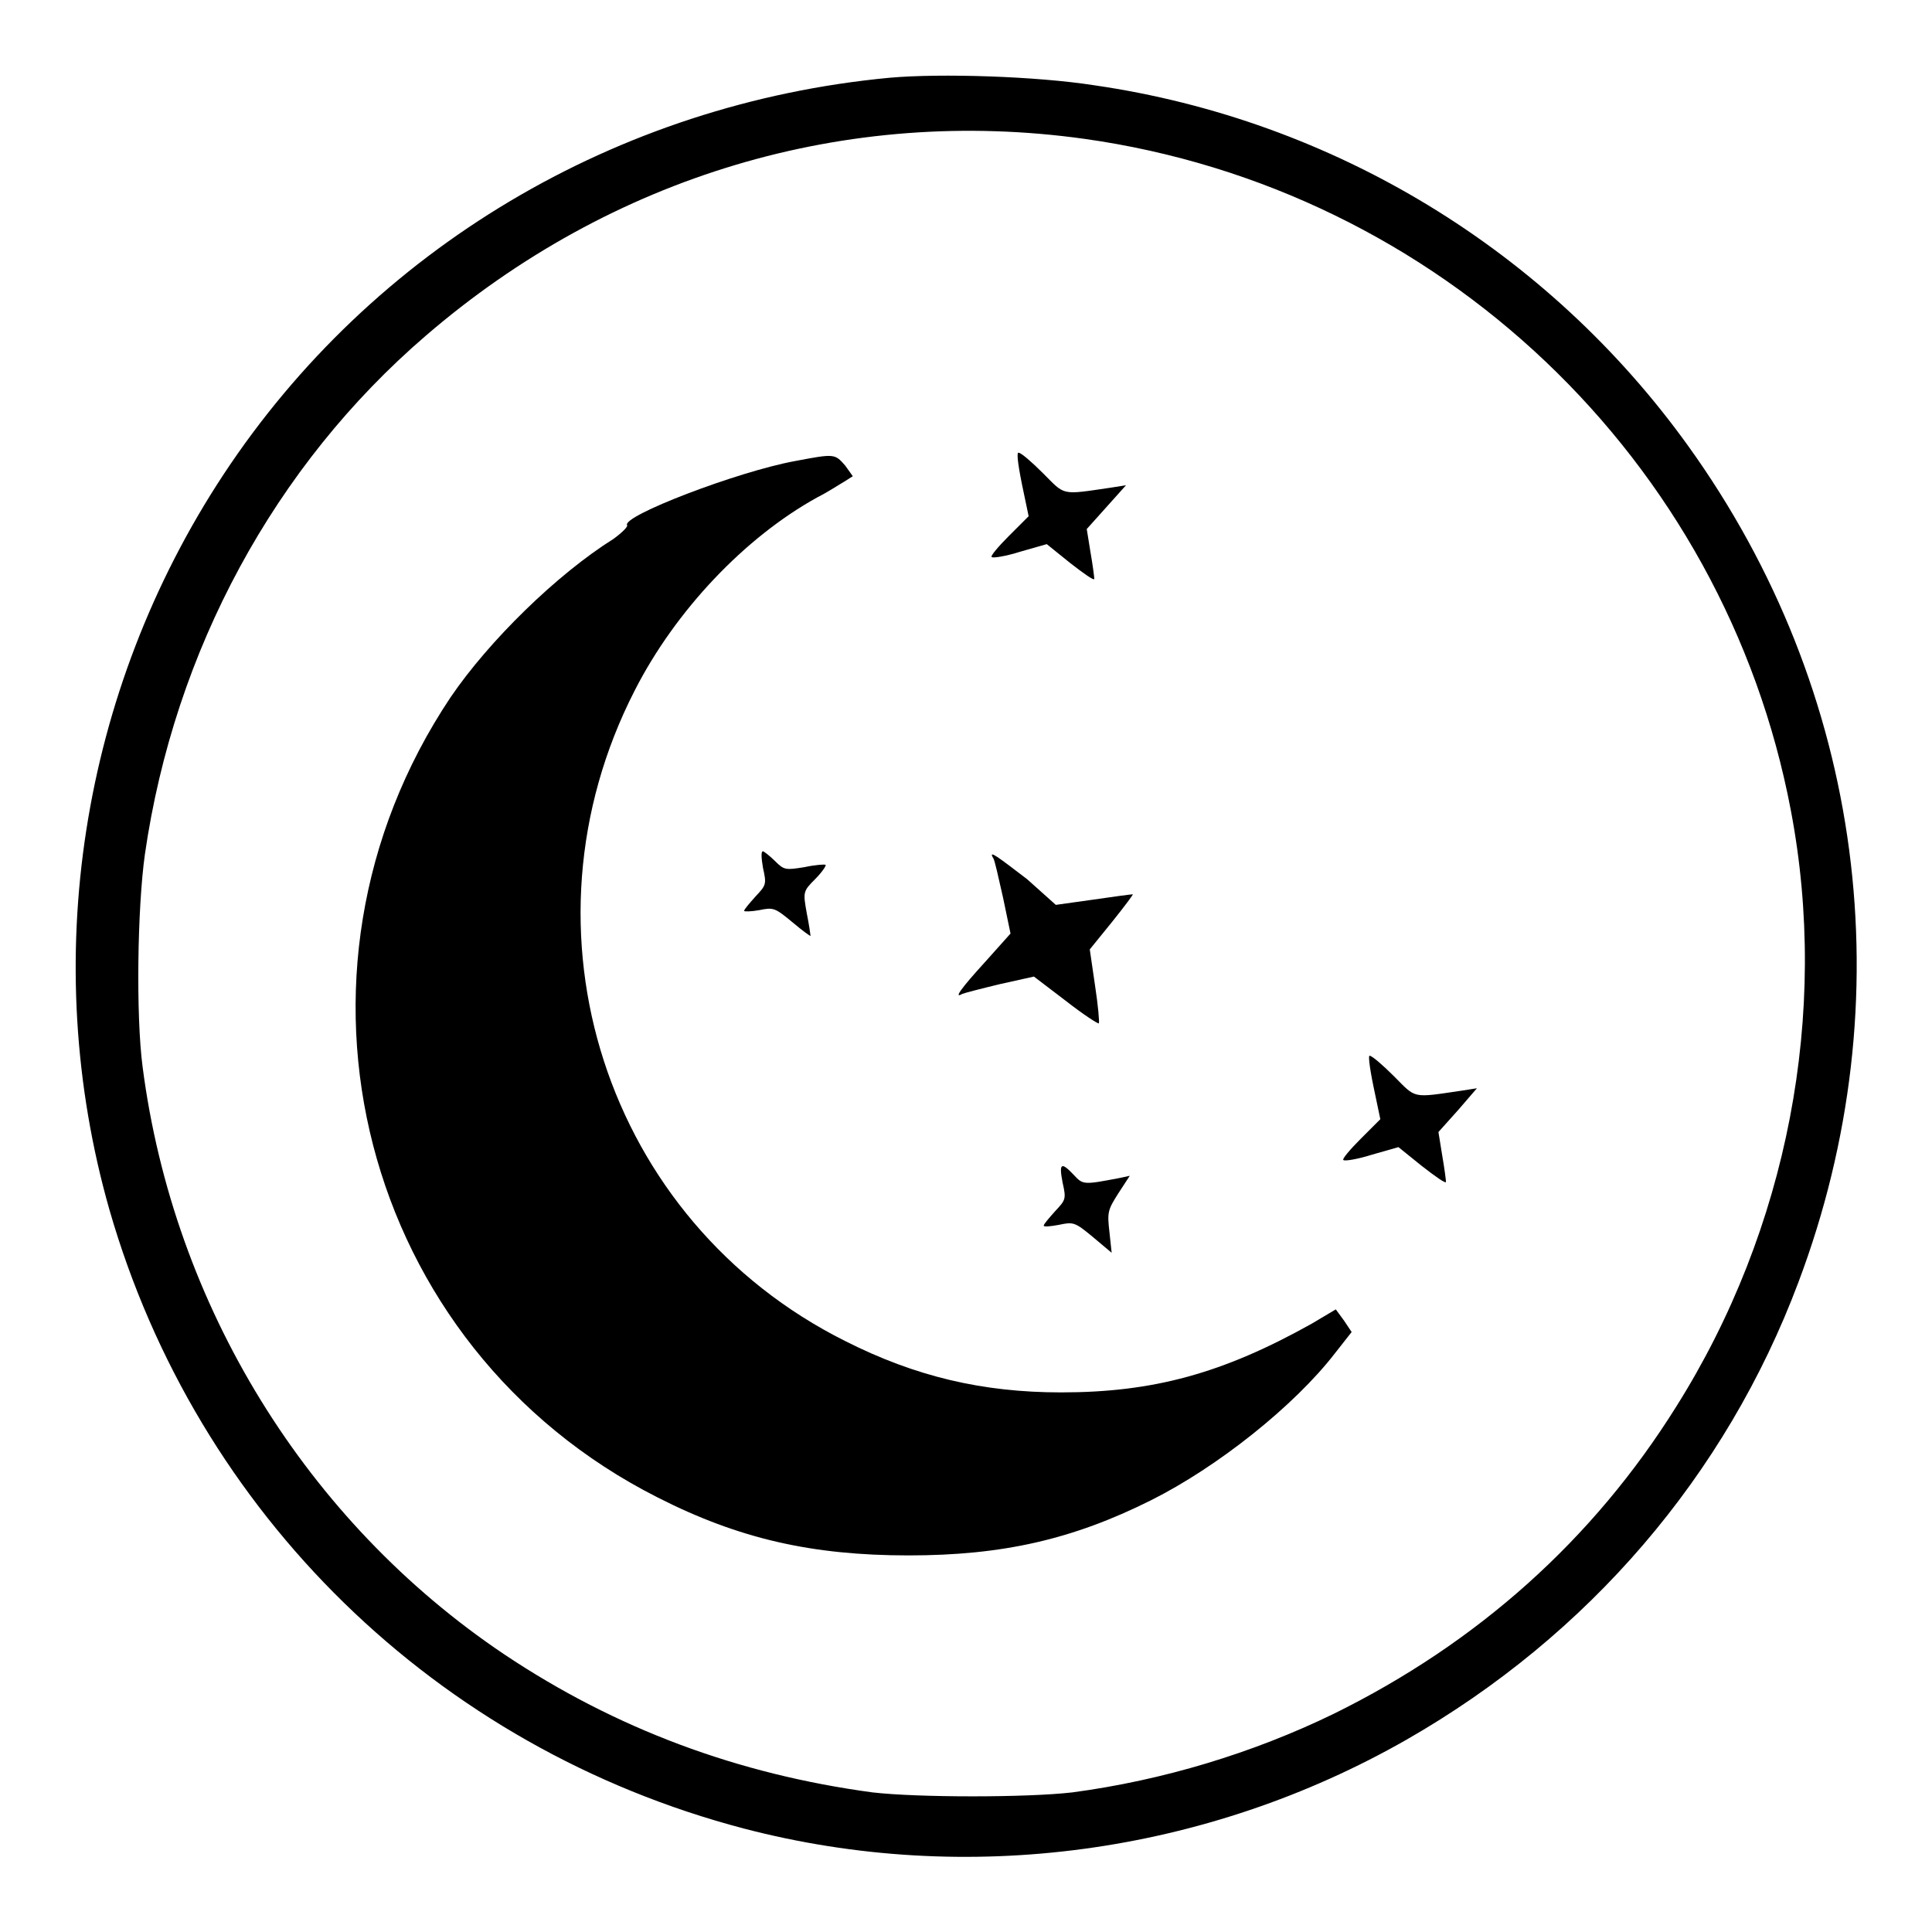
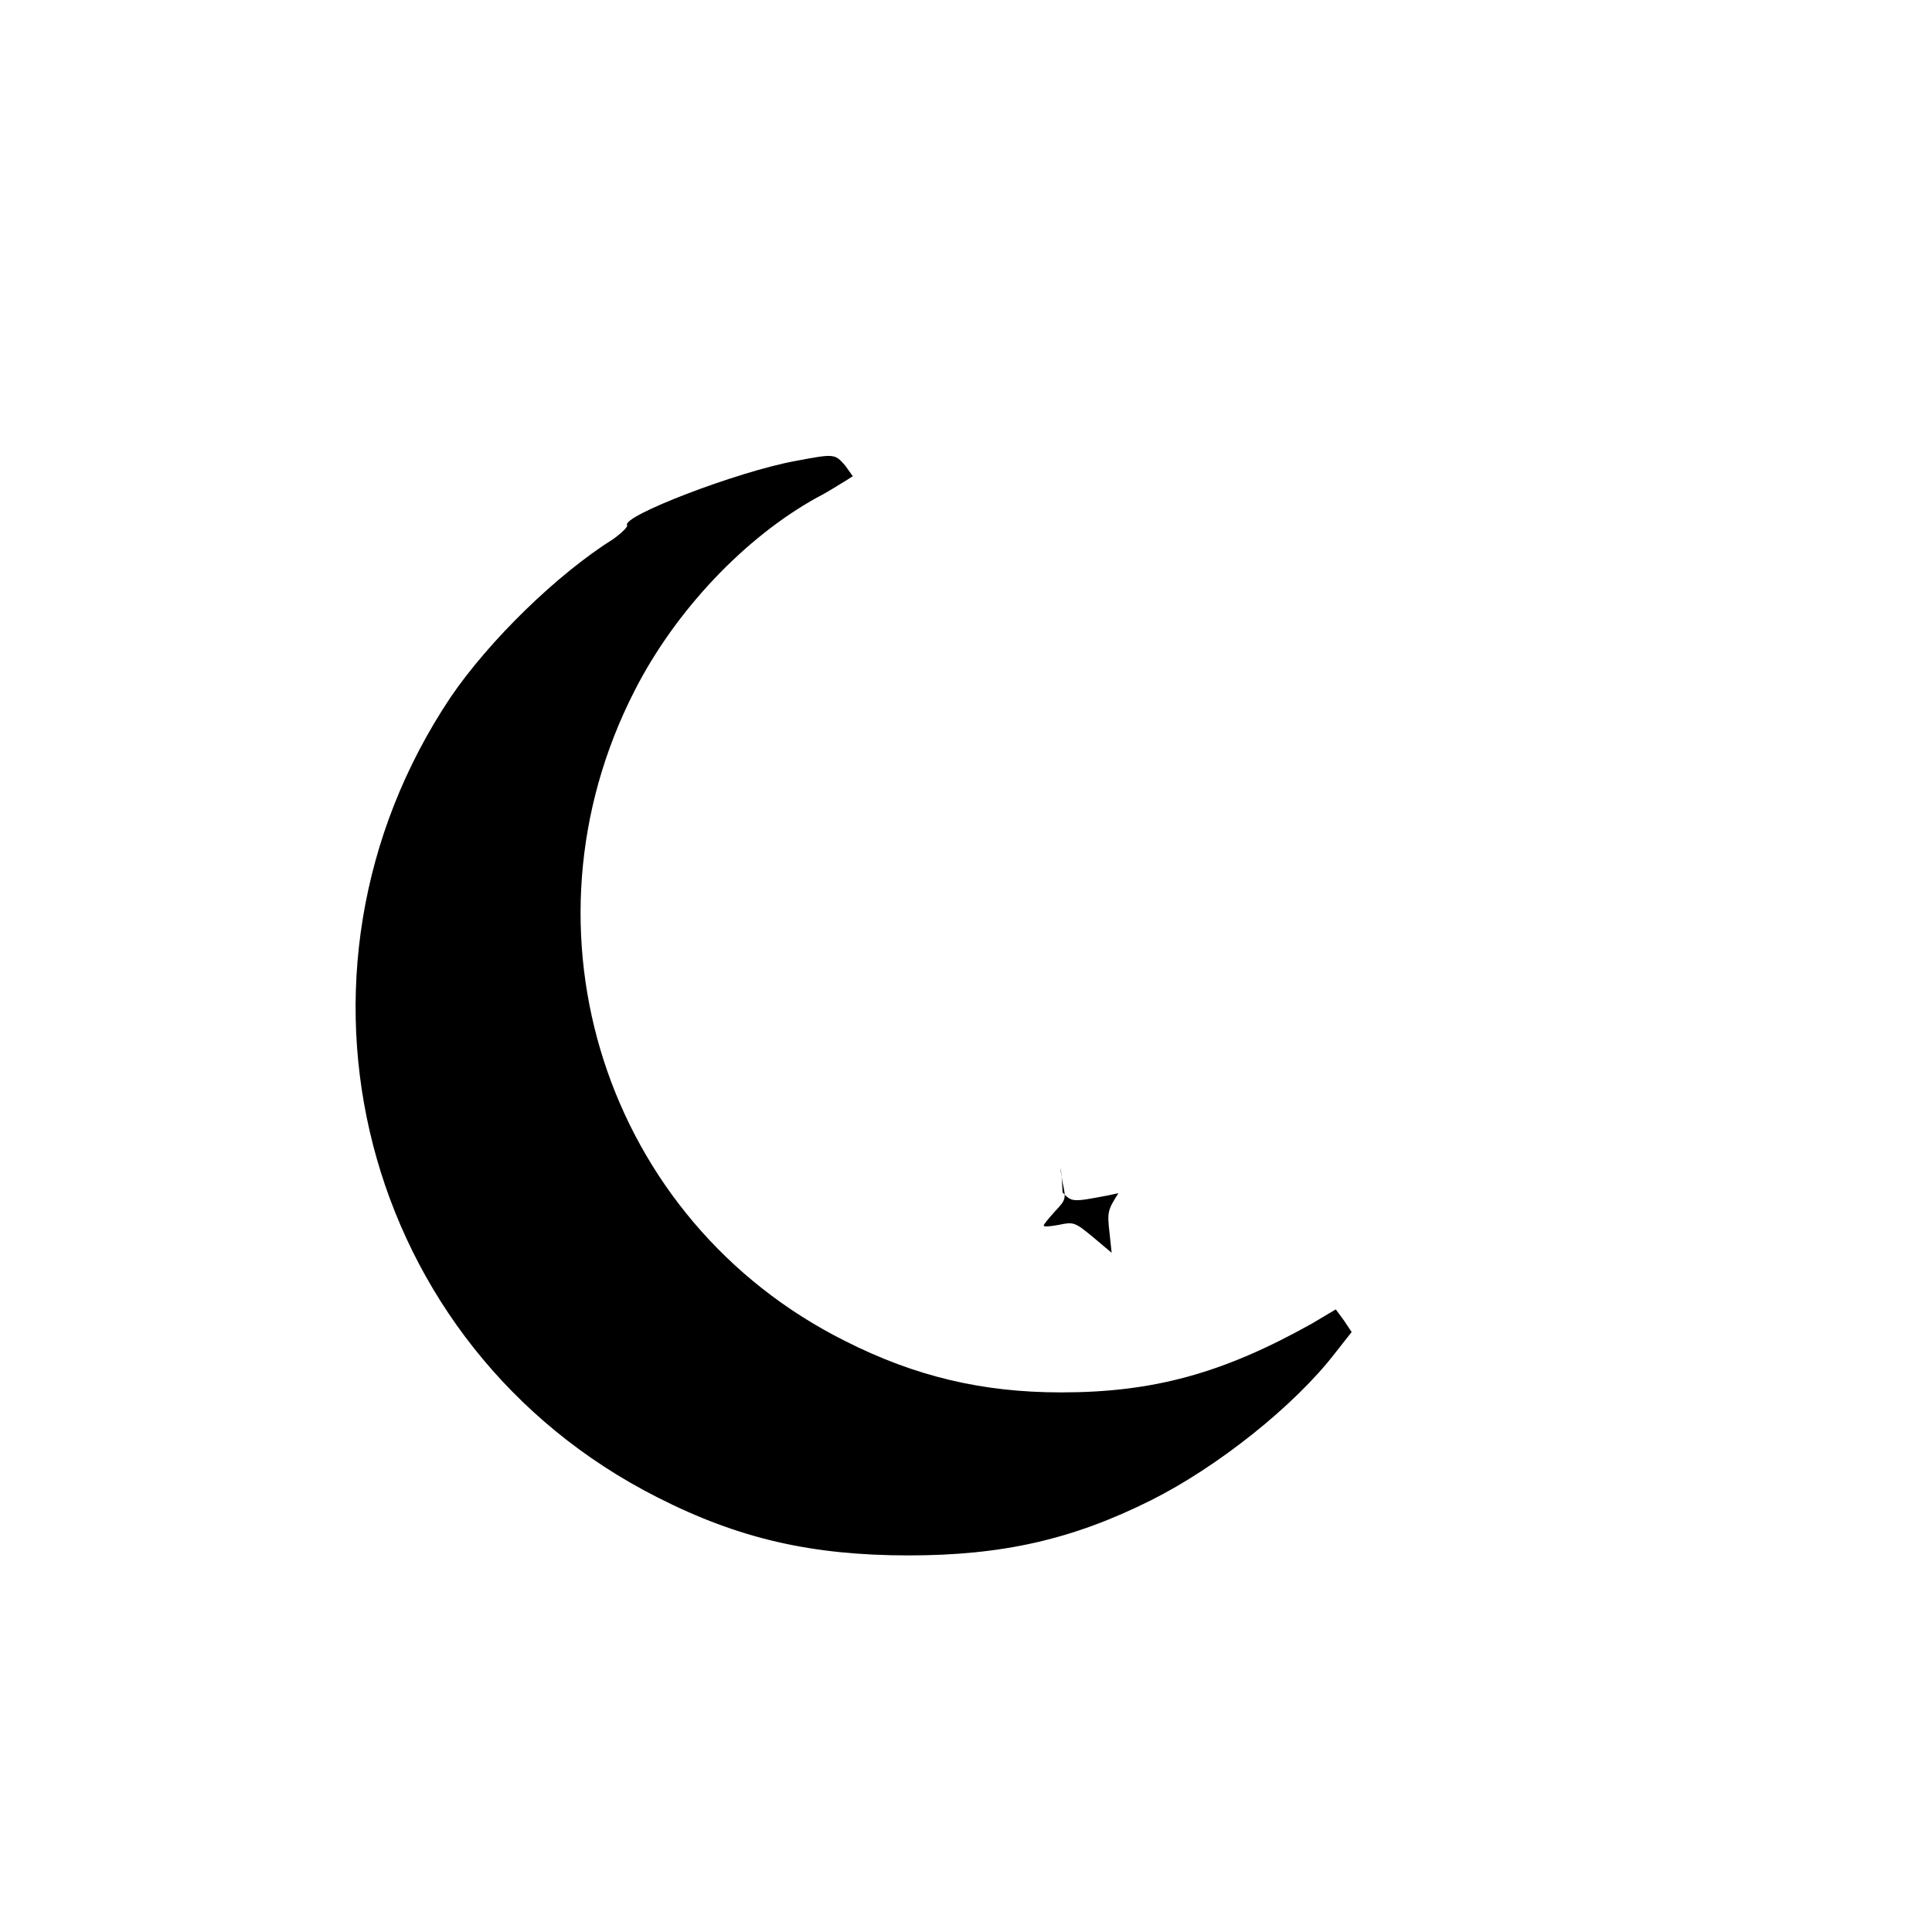
<svg xmlns="http://www.w3.org/2000/svg" version="1.1" x="0px" y="0px" viewBox="0 0 256 256" enable-background="new 0 0 256 256" xml:space="preserve">
  <g>
    <g>
      <g>
-         <path fill="#000000" d="M117.9,10.3C81.7,13.7,49.3,33,29.6,62.9c-18.9,28.7-24.5,64.4-15.1,97.4c11.6,40.3,43.3,71.3,84.1,82c29.5,7.7,61.2,3.4,87.8-11.8c24.1-13.8,42.3-35,51.9-60.6c14.1-37.4,8.7-78.4-14.6-110.8c-18.6-25.9-47-43.2-78.7-47.8C137.3,10.1,124.7,9.7,117.9,10.3z M143.7,18.4c47,6.6,84.8,42.5,93.6,89c5.1,26.8-0.4,55.5-15.2,79c-11,17.6-26.3,31.3-45.4,40.7c-10.7,5.2-22.6,8.8-34.6,10.4c-6,0.7-20.5,0.7-26.5,0c-17.8-2.4-34-8.4-48.8-18.3c-26.2-17.6-43.8-46.2-47.9-77.8c-0.9-6.8-0.7-21.1,0.3-28.2c3.9-27,17.2-51.5,37.2-68.7C81,23.3,112.2,14,143.7,18.4z" />
-         <path fill="#000000" d="M135.4,64.1l0.9,4.3l-2.6,2.6c-1.4,1.4-2.5,2.7-2.3,2.8c0.1,0.2,1.9-0.1,3.8-0.7l3.5-1l3.1,2.5c1.8,1.4,3.2,2.4,3.2,2.1c0-0.2-0.2-1.8-0.5-3.5l-0.5-3.1l2.6-2.9l2.6-2.9l-1.9,0.3c-6.8,1-6.1,1.1-9.1-1.9c-1.5-1.5-2.9-2.7-3.2-2.7C134.7,59.8,134.8,61.1,135.4,64.1z" />
        <path fill="#000000" d="M105.3,61.1c-7.6,1.4-23,7.3-22.2,8.5c0.1,0.2-0.7,1-1.8,1.8c-7.5,4.7-16.5,13.5-21.6,21c-24.6,36.8-11.9,86.1,27.4,106c10.8,5.5,20.5,7.7,33.3,7.7c12.4,0,21.7-2.1,32.1-7.3c8.8-4.4,19-12.5,24.4-19.5l2.2-2.8l-1-1.5l-1.1-1.5l-3.2,1.9c-11.8,6.6-21,9.1-33.2,9.1c-10.4,0-19.3-2.1-28.6-6.8c-31.8-15.9-44.2-54.4-27.9-86.2c5.4-10.6,14.6-20.3,24.2-25.6c1.4-0.7,2.9-1.7,3.6-2.1l1.1-0.7l-1-1.4C110.6,60.1,110.6,60.1,105.3,61.1z" />
-         <path fill="#000000" d="M101.1,115c0.5,2.2,0.4,2.3-1,3.8c-0.8,0.9-1.5,1.7-1.5,1.9c0,0.1,0.9,0.1,2-0.1c1.9-0.4,2.1-0.3,4.4,1.6c1.3,1.1,2.4,1.9,2.4,1.8c0-0.1-0.2-1.5-0.5-3c-0.5-2.8-0.5-2.9,1.1-4.5c0.9-0.9,1.5-1.8,1.4-1.9c-0.1-0.1-1.4,0-2.8,0.3c-2.5,0.4-2.7,0.4-3.9-0.8c-0.7-0.7-1.5-1.3-1.6-1.3C100.8,112.8,100.9,113.8,101.1,115z" />
-         <path fill="#000000" d="M131.6,113.7c0.2,0.2,0.7,2.6,1.3,5.2l1,4.8l-3.4,3.8c-3.1,3.4-4.2,4.9-3,4.2c0.2-0.1,2.5-0.7,5-1.3l4.5-1l4.2,3.2c2.3,1.8,4.3,3.1,4.4,3c0.1-0.1-0.1-2.4-0.5-5l-0.7-4.8l3-3.7c1.6-2,2.8-3.6,2.7-3.6c-0.2,0-2.5,0.3-5.2,0.7l-5,0.7l-3.8-3.4C132.3,113.6,130.9,112.5,131.6,113.7z" />
-         <path fill="#000000" d="M182,144l0.9,4.3l-2.6,2.6c-1.4,1.4-2.5,2.7-2.3,2.8c0.1,0.2,1.9-0.1,3.8-0.7l3.5-1l3.1,2.5c1.8,1.4,3.2,2.4,3.2,2.1c0-0.2-0.2-1.8-0.5-3.5l-0.5-3.1l2.6-2.9l2.5-2.9l-1.9,0.3c-6.8,1-6.1,1.1-9.1-1.9c-1.5-1.5-2.9-2.7-3.2-2.7C181.3,139.7,181.4,141.1,182,144z" />
-         <path fill="#000000" d="M140.8,156.7c0.5,2.2,0.4,2.3-1,3.8c-0.8,0.9-1.5,1.7-1.5,1.9s0.9,0.1,2-0.1c1.9-0.4,2.1-0.4,4.5,1.6l2.5,2.1l-0.3-2.8c-0.3-2.6-0.2-2.9,1.2-5.1l1.5-2.3l-1.4,0.3c-4.7,0.9-4.8,0.9-6-0.4C140.6,153.9,140.3,154.1,140.8,156.7z" />
+         <path fill="#000000" d="M140.8,156.7c0.5,2.2,0.4,2.3-1,3.8c-0.8,0.9-1.5,1.7-1.5,1.9s0.9,0.1,2-0.1c1.9-0.4,2.1-0.4,4.5,1.6l2.5,2.1l-0.3-2.8c-0.3-2.6-0.2-2.9,1.2-5.1l-1.4,0.3c-4.7,0.9-4.8,0.9-6-0.4C140.6,153.9,140.3,154.1,140.8,156.7z" />
      </g>
    </g>
  </g>
</svg>